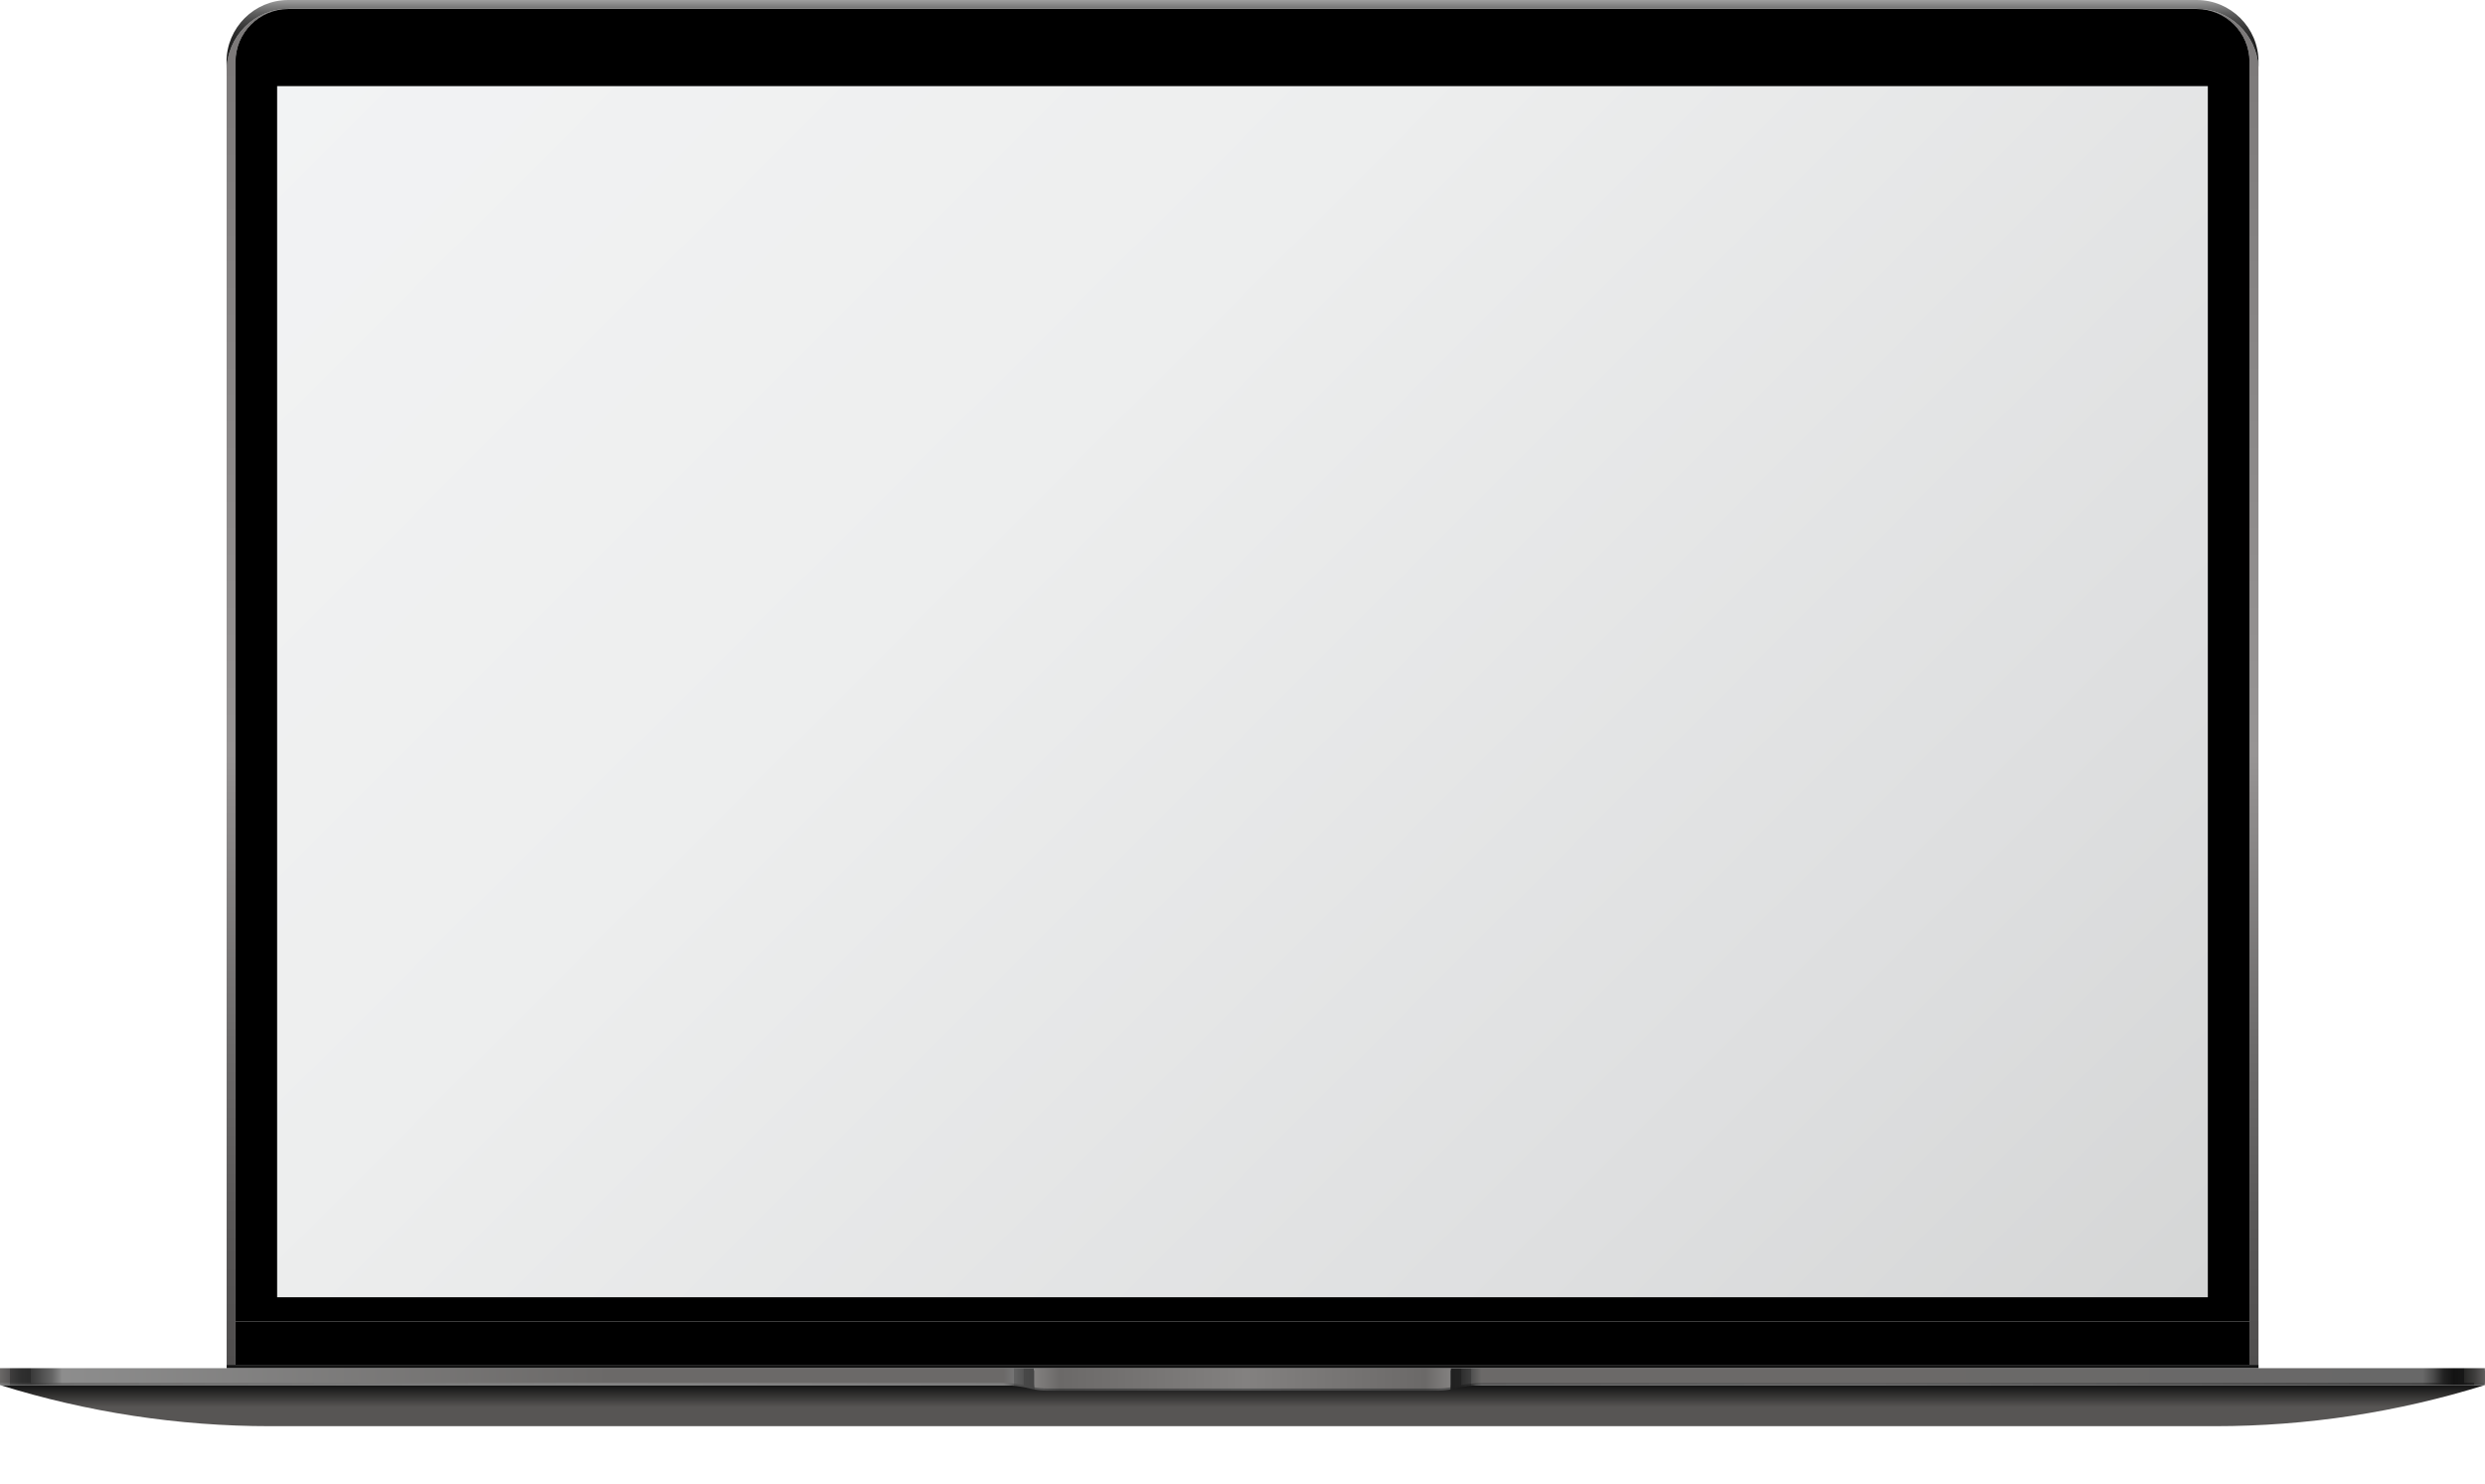
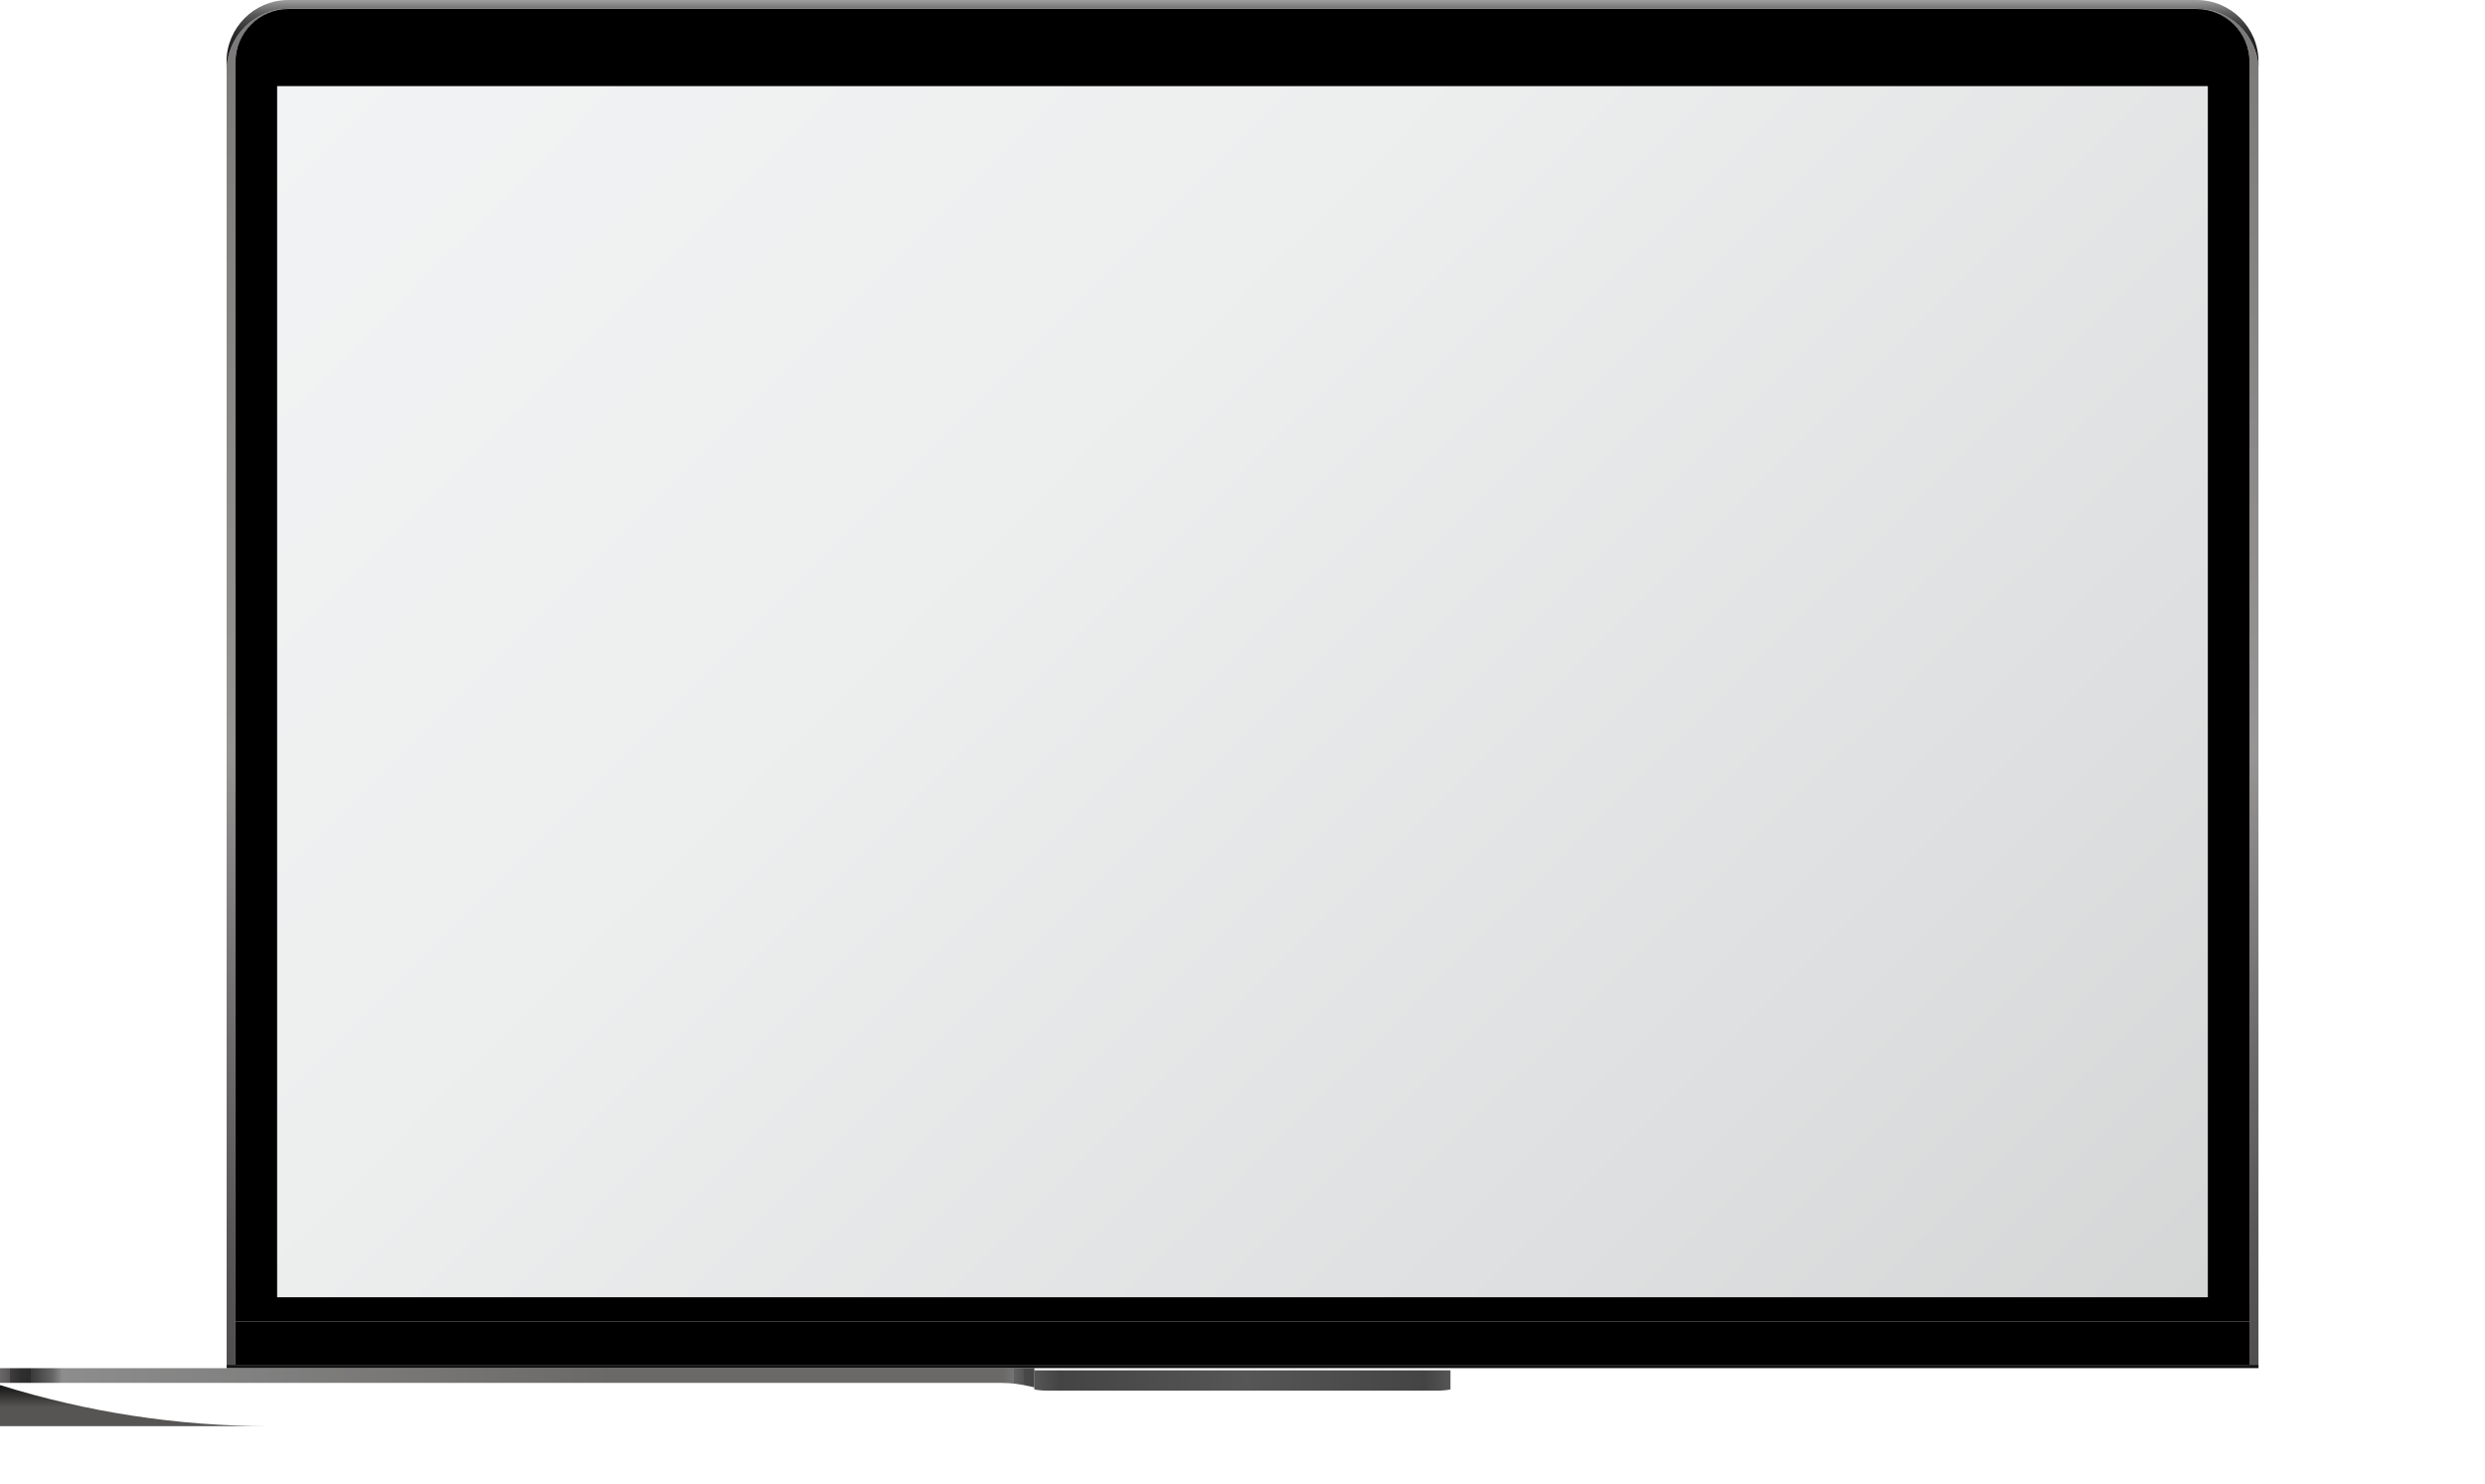
<svg xmlns="http://www.w3.org/2000/svg" viewBox="0 0 812.05 484.96">
  <defs>
    <style> .cls-1 { fill: url(#linear-gradient-2); } .cls-2 { fill: url(#radial-gradient-2); opacity: .4; } .cls-2, .cls-3 { mix-blend-mode: multiply; } .cls-4 { fill: url(#linear-gradient-6); } .cls-5 { isolation: isolate; } .cls-6 { fill: #131313; } .cls-3 { fill: url(#radial-gradient); } .cls-7 { fill: url(#linear-gradient-10); } .cls-8 { fill: url(#linear-gradient-5); } .cls-9 { fill: url(#linear-gradient-7); } .cls-10 { fill: url(#linear-gradient-9); } .cls-11 { filter: url(#luminosity-noclip-2); } .cls-12 { mask: url(#mask-1); } .cls-13 { mask: url(#mask); } .cls-14 { fill: url(#linear-gradient-3); } .cls-15 { fill: url(#linear-gradient); } .cls-16 { fill: url(#linear-gradient-4); } .cls-17 { fill: url(#linear-gradient-8); } </style>
    <filter id="luminosity-noclip-2" data-name="luminosity-noclip" x="62.65" y="458.94" width="686.72" height="26.02" color-interpolation-filters="sRGB" filterUnits="userSpaceOnUse">
      <feFlood flood-color="#fff" result="bg" />
      <feBlend in="SourceGraphic" in2="bg" />
    </filter>
    <filter id="luminosity-noclip-3" x="8598.03" y="-8429.51" width="-32766" height="32766" color-interpolation-filters="sRGB" filterUnits="userSpaceOnUse">
      <feFlood flood-color="#fff" result="bg" />
      <feBlend in="SourceGraphic" in2="bg" />
    </filter>
    <mask id="mask-1" x="8598.03" y="-8429.51" width="-32766" height="32766" maskUnits="userSpaceOnUse" />
    <radialGradient id="radial-gradient" cx="824.48" cy="-23334.68" fx="824.48" fy="-23334.68" r="174.72" gradientTransform="translate(-1367.04 2082.04) scale(2.15 .07)" gradientUnits="userSpaceOnUse">
      <stop offset="0" stop-color="#fff" />
      <stop offset=".07" stop-color="#eaeaea" />
      <stop offset=".42" stop-color="#878787" />
      <stop offset=".7" stop-color="#3e3e3e" />
      <stop offset=".9" stop-color="#111" />
      <stop offset="1" stop-color="#000" />
    </radialGradient>
    <mask id="mask" x="62.65" y="458.94" width="686.72" height="26.02" maskUnits="userSpaceOnUse">
      <g class="cls-11">
        <g class="cls-12">
          <path class="cls-3" d="M749.36,471.65c0,7.19-122.93,13.31-346.82,13.31s-339.9-5.83-339.9-13.01,116.02-13.01,339.9-13.01,346.82,5.53,346.82,12.71Z" />
        </g>
      </g>
    </mask>
    <radialGradient id="radial-gradient-2" cx="824.48" cy="-23334.68" fx="824.48" fy="-23334.68" r="174.72" gradientTransform="translate(-1367.04 2082.04) scale(2.15 .07)" gradientUnits="userSpaceOnUse">
      <stop offset="0" stop-color="#000" />
      <stop offset="1" stop-color="#000" />
    </radialGradient>
    <linearGradient id="linear-gradient" x1="406.03" y1="466.06" x2="406.03" y2="452.62" gradientUnits="userSpaceOnUse">
      <stop offset="0" stop-color="#575554" />
      <stop offset=".46" stop-color="#575554" />
      <stop offset="1" stop-color="#131313" />
    </linearGradient>
    <linearGradient id="linear-gradient-2" x1="-5972.38" y1="450.93" x2="-5634.37" y2="450.93" gradientTransform="translate(-5634.37) rotate(-180) scale(1 -1)" gradientUnits="userSpaceOnUse">
      <stop offset="0" stop-color="#767676" />
      <stop offset="0" stop-color="#6e6e6e" />
      <stop offset="0" stop-color="#575757" />
      <stop offset="0" stop-color="#494949" />
      <stop offset="0" stop-color="#454545" />
      <stop offset=".01" stop-color="#484848" />
      <stop offset=".02" stop-color="#525252" />
      <stop offset=".02" stop-color="#5d5d5d" />
      <stop offset=".03" stop-color="#7c7c7c" />
      <stop offset=".4" stop-color="#838383" />
      <stop offset=".41" stop-color="#838383" />
      <stop offset=".94" stop-color="#6a6a6a" />
      <stop offset=".96" stop-color="#474747" />
      <stop offset=".97" stop-color="#383838" />
      <stop offset=".98" stop-color="#3c3c3c" />
      <stop offset=".99" stop-color="#4b4b4b" />
      <stop offset=".99" stop-color="#636363" />
      <stop offset="1" stop-color="#7c7c7c" />
    </linearGradient>
    <linearGradient id="linear-gradient-3" x1="473.99" y1="450.93" x2="812.01" y2="450.93" gradientUnits="userSpaceOnUse">
      <stop offset="0" stop-color="#505050" />
      <stop offset="0" stop-color="#484848" />
      <stop offset="0" stop-color="#313131" />
      <stop offset="0" stop-color="#232323" />
      <stop offset="0" stop-color="#1f1f1f" />
      <stop offset=".01" stop-color="#222" />
      <stop offset=".02" stop-color="#2c2c2c" />
      <stop offset=".02" stop-color="#373737" />
      <stop offset=".03" stop-color="#565656" />
      <stop offset=".4" stop-color="#5e5e5e" />
      <stop offset=".41" stop-color="#5e5e5e" />
      <stop offset=".94" stop-color="#444" />
      <stop offset=".96" stop-color="#212121" />
      <stop offset=".97" stop-color="#121212" />
      <stop offset=".98" stop-color="#161616" />
      <stop offset=".99" stop-color="#252525" />
      <stop offset=".99" stop-color="#3d3d3d" />
      <stop offset="1" stop-color="#565656" />
    </linearGradient>
    <linearGradient id="linear-gradient-4" x1="338.02" y1="451.12" x2="473.99" y2="451.12" gradientUnits="userSpaceOnUse">
      <stop offset="0" stop-color="#565656" />
      <stop offset=".06" stop-color="#444" />
      <stop offset=".51" stop-color="#565656" />
      <stop offset=".94" stop-color="#444" />
      <stop offset="1" stop-color="#565656" />
    </linearGradient>
    <linearGradient id="linear-gradient-5" x1="-5972.38" y1="450.23" x2="-5634.37" y2="450.23" gradientTransform="translate(-5634.37) rotate(-180) scale(1 -1)" gradientUnits="userSpaceOnUse">
      <stop offset="0" stop-color="#a7a7a7" />
      <stop offset="0" stop-color="#8e8e8e" />
      <stop offset="0" stop-color="#6e6e6e" />
      <stop offset="0" stop-color="#575757" />
      <stop offset="0" stop-color="#494949" />
      <stop offset="0" stop-color="#454545" />
      <stop offset=".01" stop-color="#484848" />
      <stop offset=".01" stop-color="#525252" />
      <stop offset=".02" stop-color="#636363" />
      <stop offset=".02" stop-color="#757575" />
      <stop offset=".03" stop-color="#6b6968" />
      <stop offset=".4" stop-color="#6b6968" />
      <stop offset=".41" stop-color="#6b6968" />
      <stop offset=".94" stop-color="#8d8d8d" />
      <stop offset=".95" stop-color="#636363" />
      <stop offset=".97" stop-color="#3a3a3a" />
      <stop offset=".97" stop-color="#2b2b2b" />
      <stop offset=".98" stop-color="#2f2f2f" />
      <stop offset=".99" stop-color="#3e3d3d" />
      <stop offset=".99" stop-color="#565454" />
      <stop offset="1" stop-color="#6b6968" />
    </linearGradient>
    <linearGradient id="linear-gradient-6" x1="406.05" y1="446.01" x2="406.05" y2="2.89" gradientUnits="userSpaceOnUse">
      <stop offset="0" stop-color="#504e4e" />
      <stop offset=".09" stop-color="#575555" />
      <stop offset=".24" stop-color="#6d6b6b" />
      <stop offset=".42" stop-color="#908d8d" />
      <stop offset=".45" stop-color="#979494" />
      <stop offset="1" stop-color="#7b7878" />
    </linearGradient>
    <linearGradient id="linear-gradient-7" x1="406.03" y1="23.13" x2="406.03" y2="0" gradientUnits="userSpaceOnUse">
      <stop offset="0" stop-color="#1a1a1a" />
      <stop offset=".28" stop-color="#1c1c1c" />
      <stop offset=".45" stop-color="#242424" />
      <stop offset=".59" stop-color="#333" />
      <stop offset=".71" stop-color="#474747" />
      <stop offset=".82" stop-color="#616161" />
      <stop offset=".92" stop-color="#818181" />
      <stop offset="1" stop-color="#9f9f9f" />
    </linearGradient>
    <linearGradient id="linear-gradient-8" x1="473.99" y1="450.23" x2="812.01" y2="450.23" gradientUnits="userSpaceOnUse">
      <stop offset="0" stop-color="#818181" />
      <stop offset="0" stop-color="#696969" />
      <stop offset="0" stop-color="#494949" />
      <stop offset="0" stop-color="#323232" />
      <stop offset="0" stop-color="#242424" />
      <stop offset="0" stop-color="#202020" />
      <stop offset=".01" stop-color="#232323" />
      <stop offset=".01" stop-color="#2d2d2d" />
      <stop offset=".02" stop-color="#3e3e3e" />
      <stop offset=".02" stop-color="#4f4f4f" />
      <stop offset=".03" stop-color="#6b6968" />
      <stop offset=".4" stop-color="#6b6968" />
      <stop offset=".41" stop-color="#6b6968" />
      <stop offset=".94" stop-color="#686868" />
      <stop offset=".95" stop-color="#4b4b4b" />
      <stop offset=".96" stop-color="#222" />
      <stop offset=".97" stop-color="#131313" />
      <stop offset=".98" stop-color="#171717" />
      <stop offset=".98" stop-color="#262625" />
      <stop offset=".99" stop-color="#3e3d3c" />
      <stop offset="1" stop-color="#5f5d5d" />
      <stop offset="1" stop-color="#6b6968" />
    </linearGradient>
    <linearGradient id="linear-gradient-9" x1="338.02" y1="450.42" x2="473.99" y2="450.42" gradientUnits="userSpaceOnUse">
      <stop offset="0" stop-color="#838180" />
      <stop offset=".06" stop-color="#6b6968" />
      <stop offset=".51" stop-color="#838180" />
      <stop offset=".94" stop-color="#6b6968" />
      <stop offset="1" stop-color="#838180" />
    </linearGradient>
    <linearGradient id="linear-gradient-10" x1="149.35" y1="-30.64" x2="662.7" y2="482.72" gradientUnits="userSpaceOnUse">
      <stop offset="0" stop-color="#f2f3f4" />
      <stop offset=".36" stop-color="#edeeee" />
      <stop offset=".78" stop-color="#dedfe0" />
      <stop offset="1" stop-color="#d5d6d6" />
    </linearGradient>
  </defs>
  <g class="cls-5">
    <g id="_Слой_2" data-name="Слой 2">
      <g id="shadow">
        <g class="cls-13">
-           <path class="cls-2" d="M749.36,471.65c0,7.19-122.93,13.31-346.82,13.31s-339.9-5.83-339.9-13.01,116.02-13.01,339.9-13.01,346.82,5.53,346.82,12.71Z" />
-         </g>
+           </g>
      </g>
      <g id="object">
        <g>
          <g>
-             <path class="cls-15" d="M0,452.62c28.55,8.91,58.29,13.44,88.19,13.44H723.86c29.91,0,59.64-4.53,88.19-13.44H0Z" />
+             <path class="cls-15" d="M0,452.62c28.55,8.91,58.29,13.44,88.19,13.44H723.86H0Z" />
            <g>
-               <path class="cls-1" d="M0,447.79v4.83H327.33c3.23,0,6.43,.46,9.57,1.21,.37,.09,.74,.17,1.12,.24v-6.27H0Z" />
-               <path class="cls-14" d="M812.01,447.79v4.83H484.68c-3.23,0-6.43,.46-9.57,1.21-.37,.09-.74,.17-1.12,.24v-6.27h338.02Z" />
              <path class="cls-16" d="M473.99,447.79v6.27c-1.39,.26-2.81,.39-4.24,.39h-127.51c-1.42,0-2.84-.13-4.24-.39v-6.27h135.98Z" />
            </g>
            <path class="cls-8" d="M0,447.09v4.83H327.33c3.23,0,6.43,.46,9.57,1.21,.37,.09,.74,.17,1.12,.24v-6.27H0Z" />
            <path class="cls-4" d="M717.85,2.89H94.29c-11.17,0-20.23,9.06-20.23,20.23V446.01h2.89V20.23c0-.89,.07-1.77,.2-2.63,.04-.29,.09-.57,.15-.85,.06-.28,.12-.56,.19-.83,.07-.28,.15-.55,.23-.82,.72-2.3,1.9-4.4,3.44-6.18,.18-.21,.37-.41,.56-.61,.09-.1,.19-.2,.29-.3,.88-.88,1.86-1.67,2.91-2.34,.35-.22,.71-.44,1.08-.64,.37-.2,.74-.39,1.12-.56,0,0,0,0,0,0,.26-.11,.51-.22,.77-.32,0,0,0,0,0,0,1.96-.77,4.1-1.2,6.34-1.2H717.81c2.98,0,5.79,.76,8.24,2.09,.37,.2,.73,.41,1.08,.64,.47,.3,.92,.62,1.35,.96h0c.22,.18,.43,.35,.64,.53t0,0c.31,.27,.62,.56,.91,.85,.1,.1,.2,.2,.29,.3,.19,.2,.38,.4,.56,.61,2.63,3.03,4.22,6.99,4.22,11.32V446.01h2.93V21.86c-.65-10.58-9.44-18.96-20.19-18.96Z" />
            <path class="cls-9" d="M74.02,20.23c0-11.17,9.06-20.23,20.23-20.23H717.81c11.17,0,20.23,9.06,20.23,20.23v1.62c-.66-10.58-9.44-18.96-20.19-18.96H94.29c-11.17,0-20.23,9.06-20.23,20.23l-.04-2.89Z" />
            <rect x="76.95" y="431.8" width="658.16" height="14.21" />
            <path d="M735.1,20.23V431.8H76.95V20.23c0-9.54,7.76-17.3,17.3-17.3H717.8c9.54,0,17.3,7.76,17.3,17.3Z" />
-             <path class="cls-17" d="M812.01,447.09v4.83H484.68c-3.23,0-6.43,.46-9.57,1.21-.37,.09-.74,.17-1.12,.24v-6.27h338.02Z" />
-             <path class="cls-10" d="M473.99,447.09v6.27c-1.39,.26-2.81,.39-4.24,.39h-127.51c-1.42,0-2.84-.13-4.24-.39v-6.27h135.98Z" />
            <polygon class="cls-6" points="738.04 446.01 738.04 447.09 735.11 447.09 735.11 447.09 76.95 447.09 76.95 447.09 74.06 447.09 74.06 446.01 738.04 446.01" />
          </g>
          <rect class="cls-7" x="90.56" y="28.14" width="630.92" height="395.79" />
        </g>
      </g>
    </g>
  </g>
</svg>